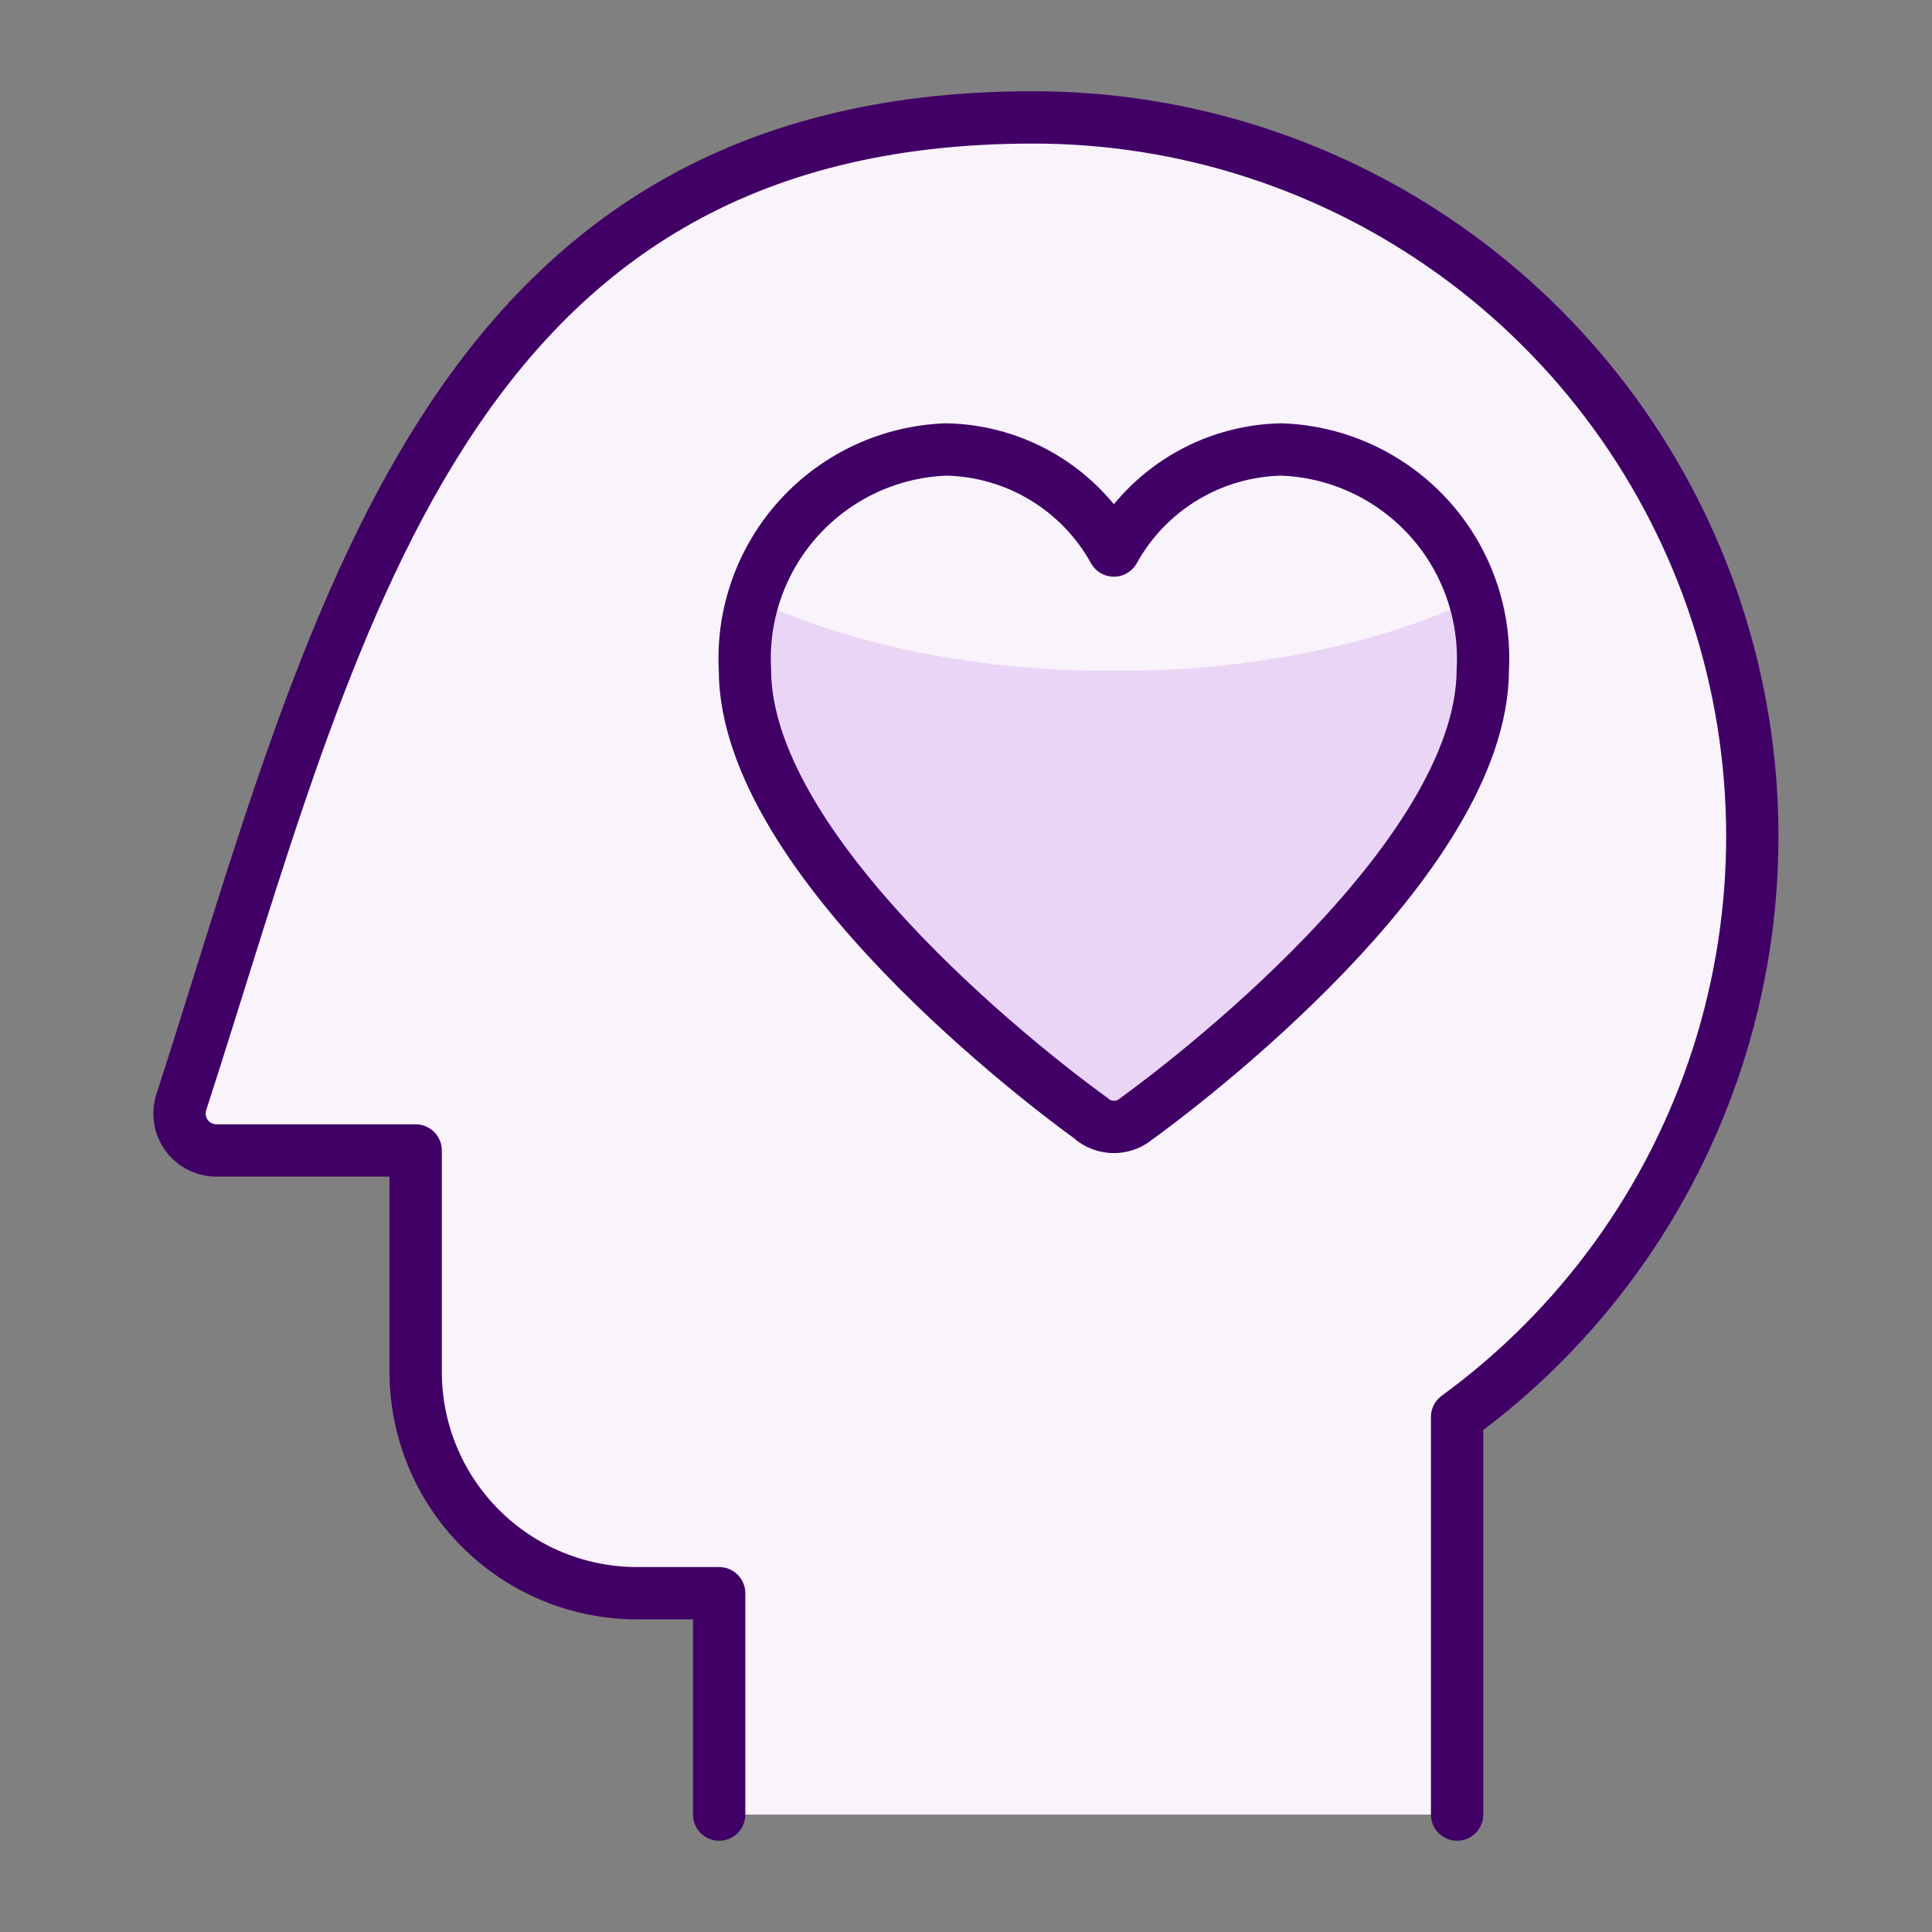
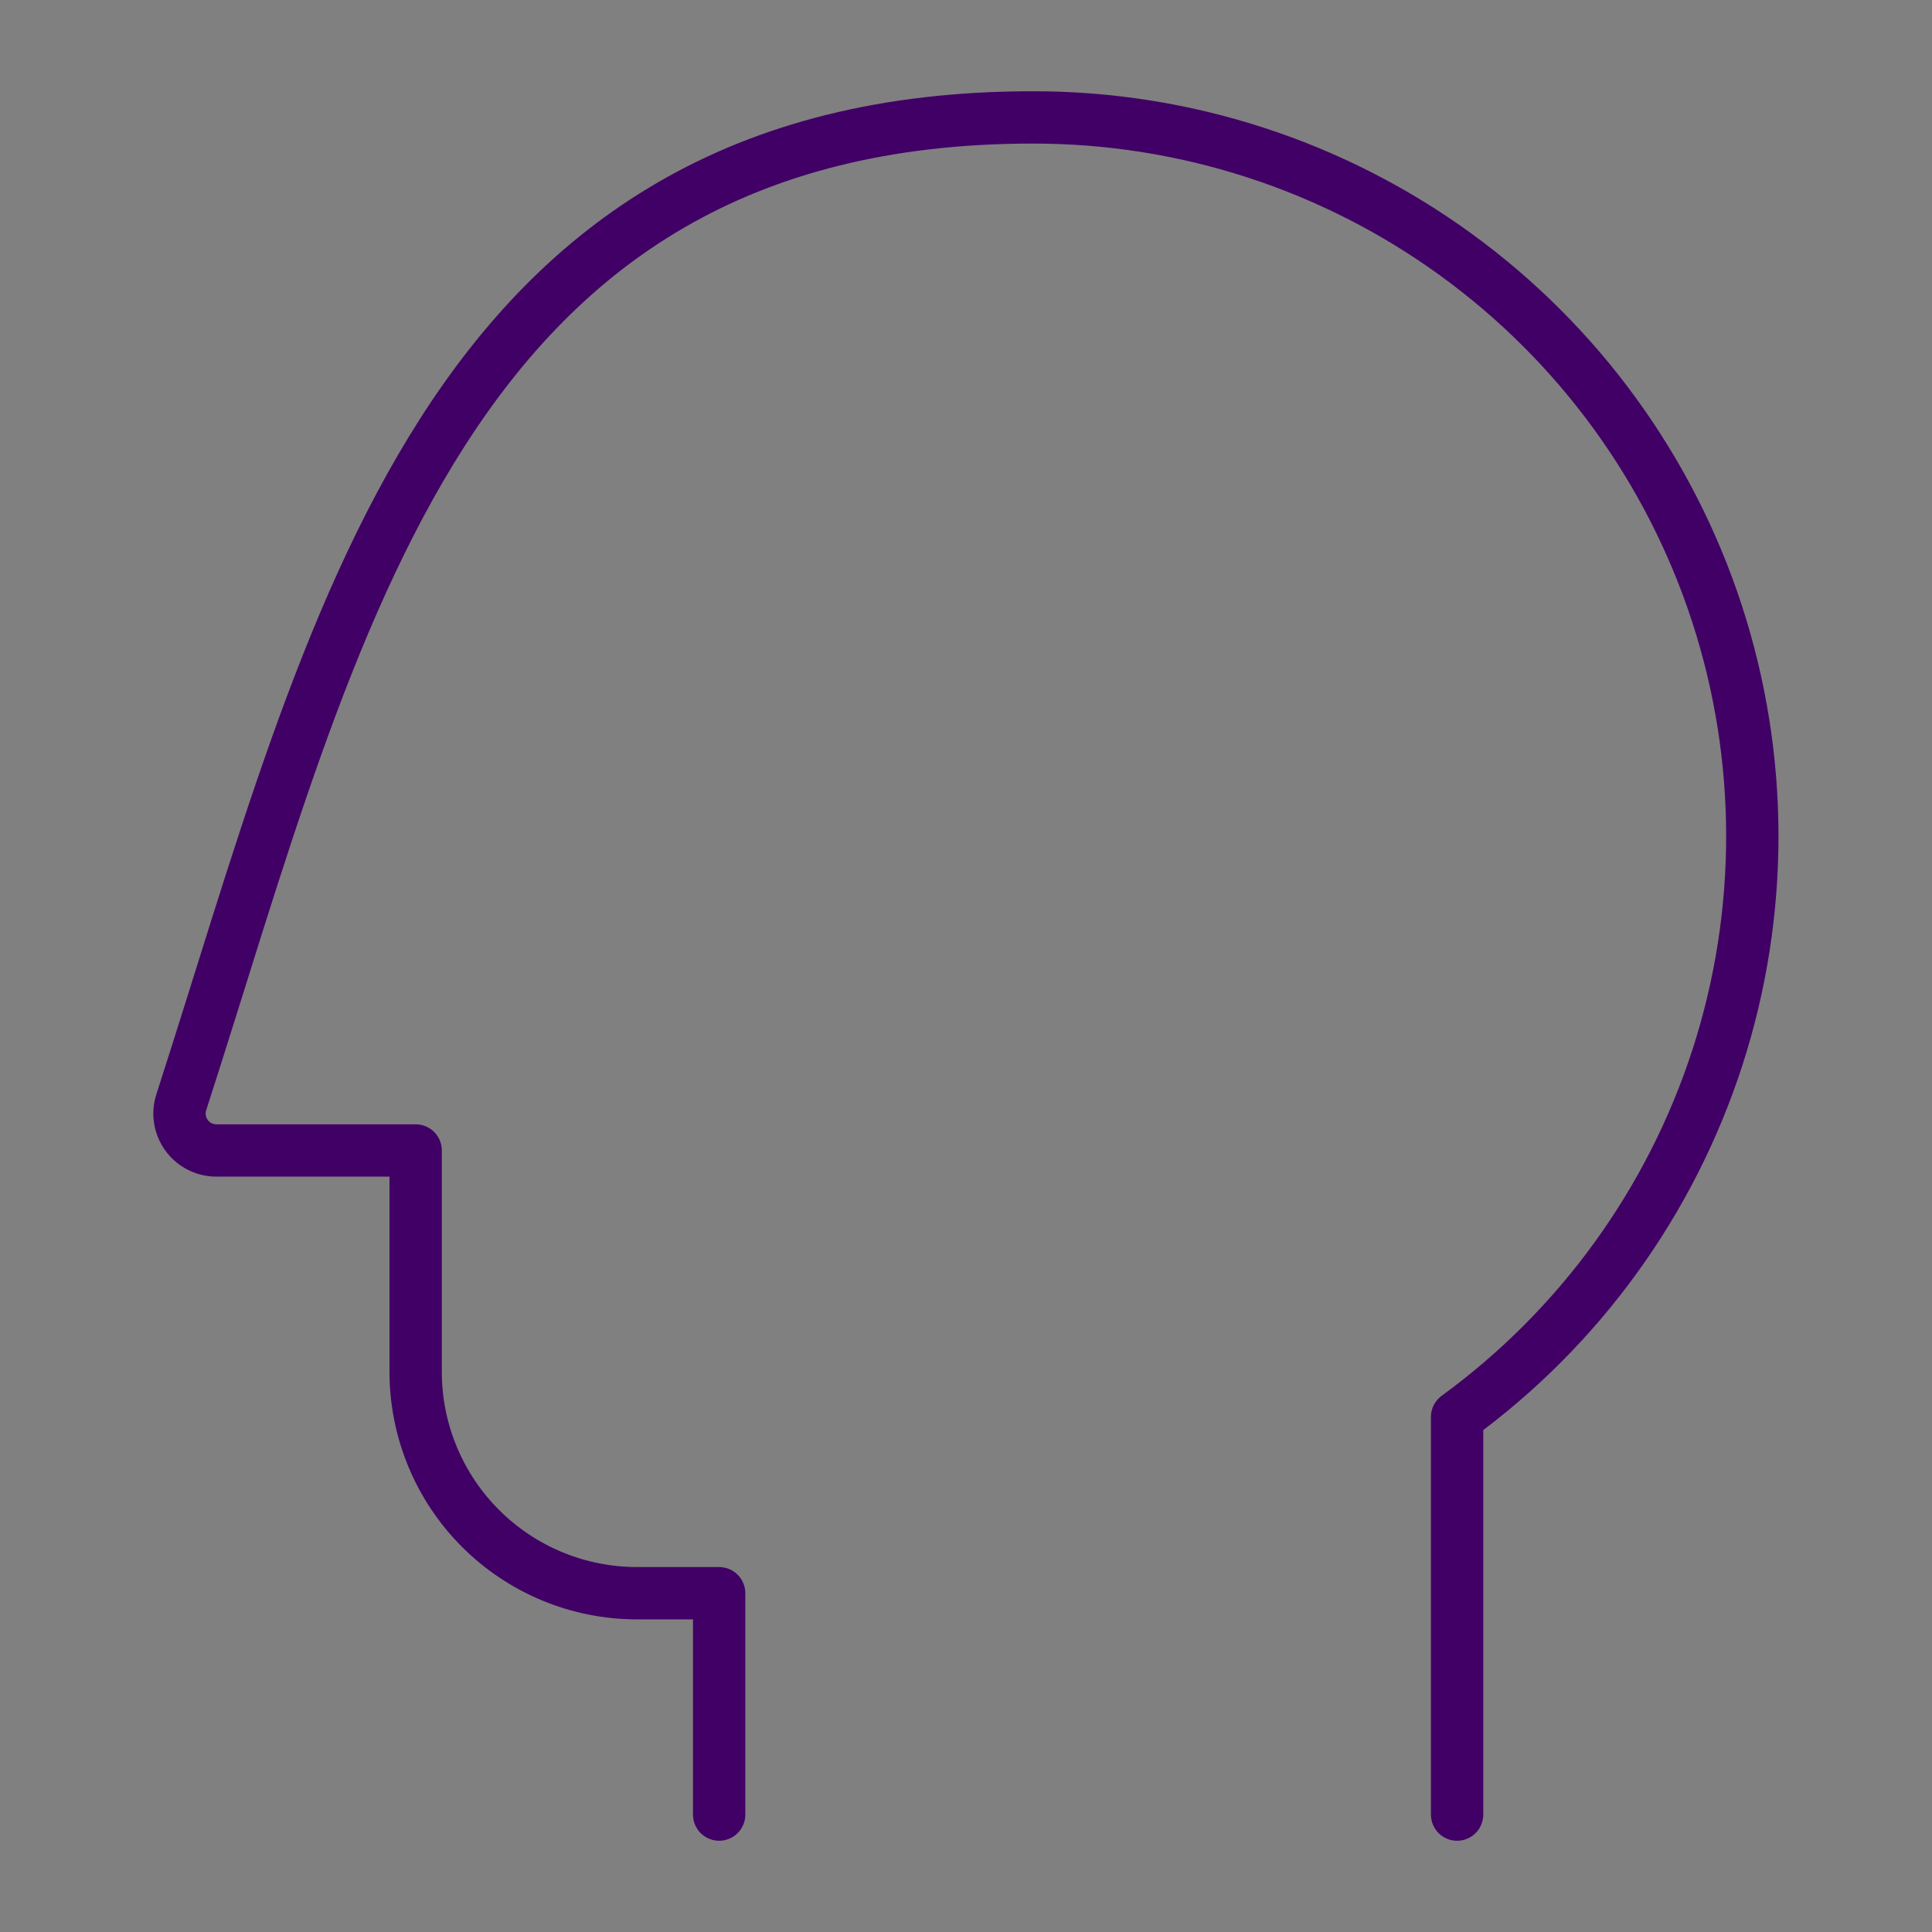
<svg xmlns="http://www.w3.org/2000/svg" width="48" height="48" viewBox="0 0 48 48" fill="none">
  <rect x="0" y="0" width="48" height="48" fill="#808080" stroke="none" />
-   <path d="M17.867 45.083V39.583H15.827C14.368 39.583 12.969 39.004 11.938 37.972C10.906 36.941 10.327 35.542 10.327 34.083V28.583H5.377C5.232 28.583 5.09 28.549 4.961 28.484C4.832 28.418 4.72 28.323 4.635 28.206C4.55 28.089 4.494 27.954 4.471 27.811C4.448 27.668 4.46 27.522 4.504 27.384C8.307 15.631 10.947 2.917 25.659 2.917C29.429 2.913 33.104 4.102 36.157 6.315C39.209 8.527 41.483 11.648 42.654 15.232C43.824 18.816 43.83 22.678 42.671 26.266C41.511 29.853 39.247 32.982 36.201 35.203V45.083H17.867Z" fill="#F9F3FC" />
  <path d="M17.867 45.083V39.583H15.827C14.368 39.583 12.969 39.004 11.938 37.972C10.906 36.941 10.327 35.542 10.327 34.083V28.583H5.377C5.232 28.583 5.09 28.549 4.961 28.484C4.832 28.418 4.72 28.323 4.635 28.206C4.55 28.089 4.494 27.954 4.471 27.811C4.448 27.668 4.46 27.522 4.504 27.384C8.307 15.631 10.947 2.917 25.659 2.917C29.429 2.913 33.104 4.102 36.157 6.315C39.209 8.527 41.483 11.648 42.654 15.232C43.824 18.816 43.83 22.678 42.671 26.266C41.511 29.853 39.247 32.982 36.201 35.203V45.083" stroke="#410066" stroke-width="1.3" stroke-linecap="round" stroke-linejoin="round" />
-   <path d="M36.84 16.63C36.84 21.378 29.249 27.062 28.233 27.795L28.189 27.83C28.04 27.939 27.859 27.998 27.674 27.998C27.488 27.998 27.308 27.939 27.159 27.83L27.124 27.795C26.099 27.062 18.507 21.378 18.507 16.63C18.471 15.941 18.573 15.252 18.806 14.603C19.039 13.954 19.399 13.358 19.865 12.849C20.331 12.341 20.893 11.93 21.519 11.641C22.145 11.352 22.823 11.191 23.512 11.167C24.365 11.184 25.198 11.425 25.929 11.866C26.659 12.307 27.261 12.932 27.674 13.678C28.087 12.932 28.689 12.307 29.419 11.866C30.149 11.425 30.983 11.184 31.835 11.167C32.525 11.191 33.202 11.352 33.828 11.641C34.455 11.93 35.017 12.341 35.483 12.849C35.949 13.358 36.309 13.954 36.542 14.603C36.775 15.252 36.876 15.941 36.84 16.63Z" fill="#EAD5F6" />
-   <path d="M31.828 11.167C30.975 11.176 30.142 11.309 29.412 11.551C28.681 11.793 28.08 12.136 27.667 12.546C27.254 12.136 26.652 11.793 25.922 11.551C25.191 11.309 24.358 11.176 23.505 11.167C22.716 11.199 21.95 11.326 21.26 11.539C20.57 11.752 19.974 12.045 19.513 12.399C19.052 12.752 18.738 13.156 18.592 13.583C18.447 14.011 18.474 14.45 18.671 14.871C21.174 16.048 24.371 16.686 27.667 16.666C30.962 16.686 34.159 16.048 36.662 14.871C36.86 14.45 36.887 14.011 36.741 13.583C36.596 13.156 36.281 12.752 35.821 12.399C35.359 12.045 34.763 11.752 34.073 11.539C33.383 11.326 32.617 11.199 31.828 11.167Z" fill="#F9F3FC" />
-   <path d="M36.84 16.63C36.84 21.378 29.249 27.062 28.233 27.795L28.189 27.83C28.04 27.939 27.859 27.998 27.674 27.998C27.488 27.998 27.308 27.939 27.159 27.83L27.124 27.795C26.099 27.062 18.507 21.378 18.507 16.63C18.471 15.941 18.573 15.252 18.806 14.603C19.039 13.954 19.399 13.358 19.865 12.849C20.331 12.341 20.893 11.93 21.519 11.641C22.145 11.352 22.823 11.191 23.512 11.167C24.365 11.184 25.198 11.425 25.929 11.866C26.659 12.307 27.261 12.932 27.674 13.678C28.087 12.932 28.689 12.307 29.419 11.866C30.149 11.425 30.983 11.184 31.835 11.167C32.525 11.191 33.202 11.352 33.828 11.641C34.455 11.93 35.017 12.341 35.483 12.849C35.949 13.358 36.309 13.954 36.542 14.603C36.775 15.252 36.876 15.941 36.84 16.63Z" stroke="#410066" stroke-width="1.3" stroke-linecap="round" stroke-linejoin="round" />
</svg>